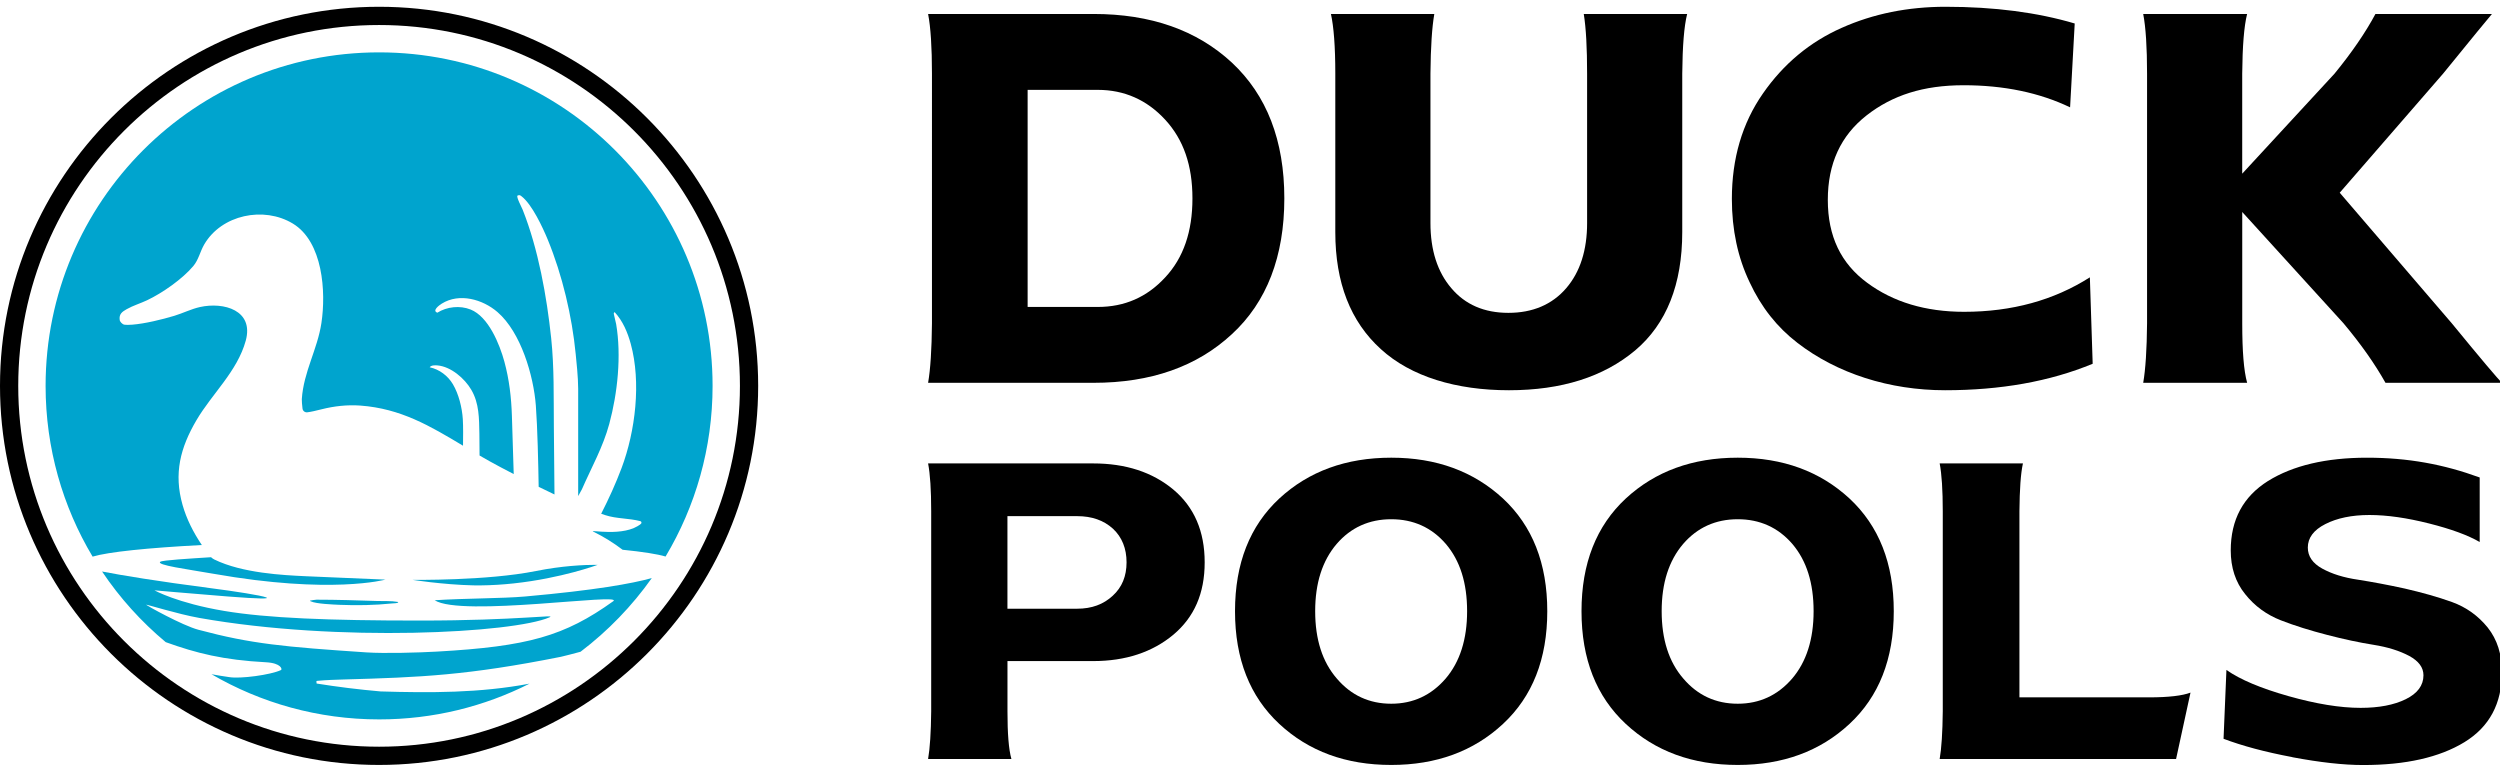
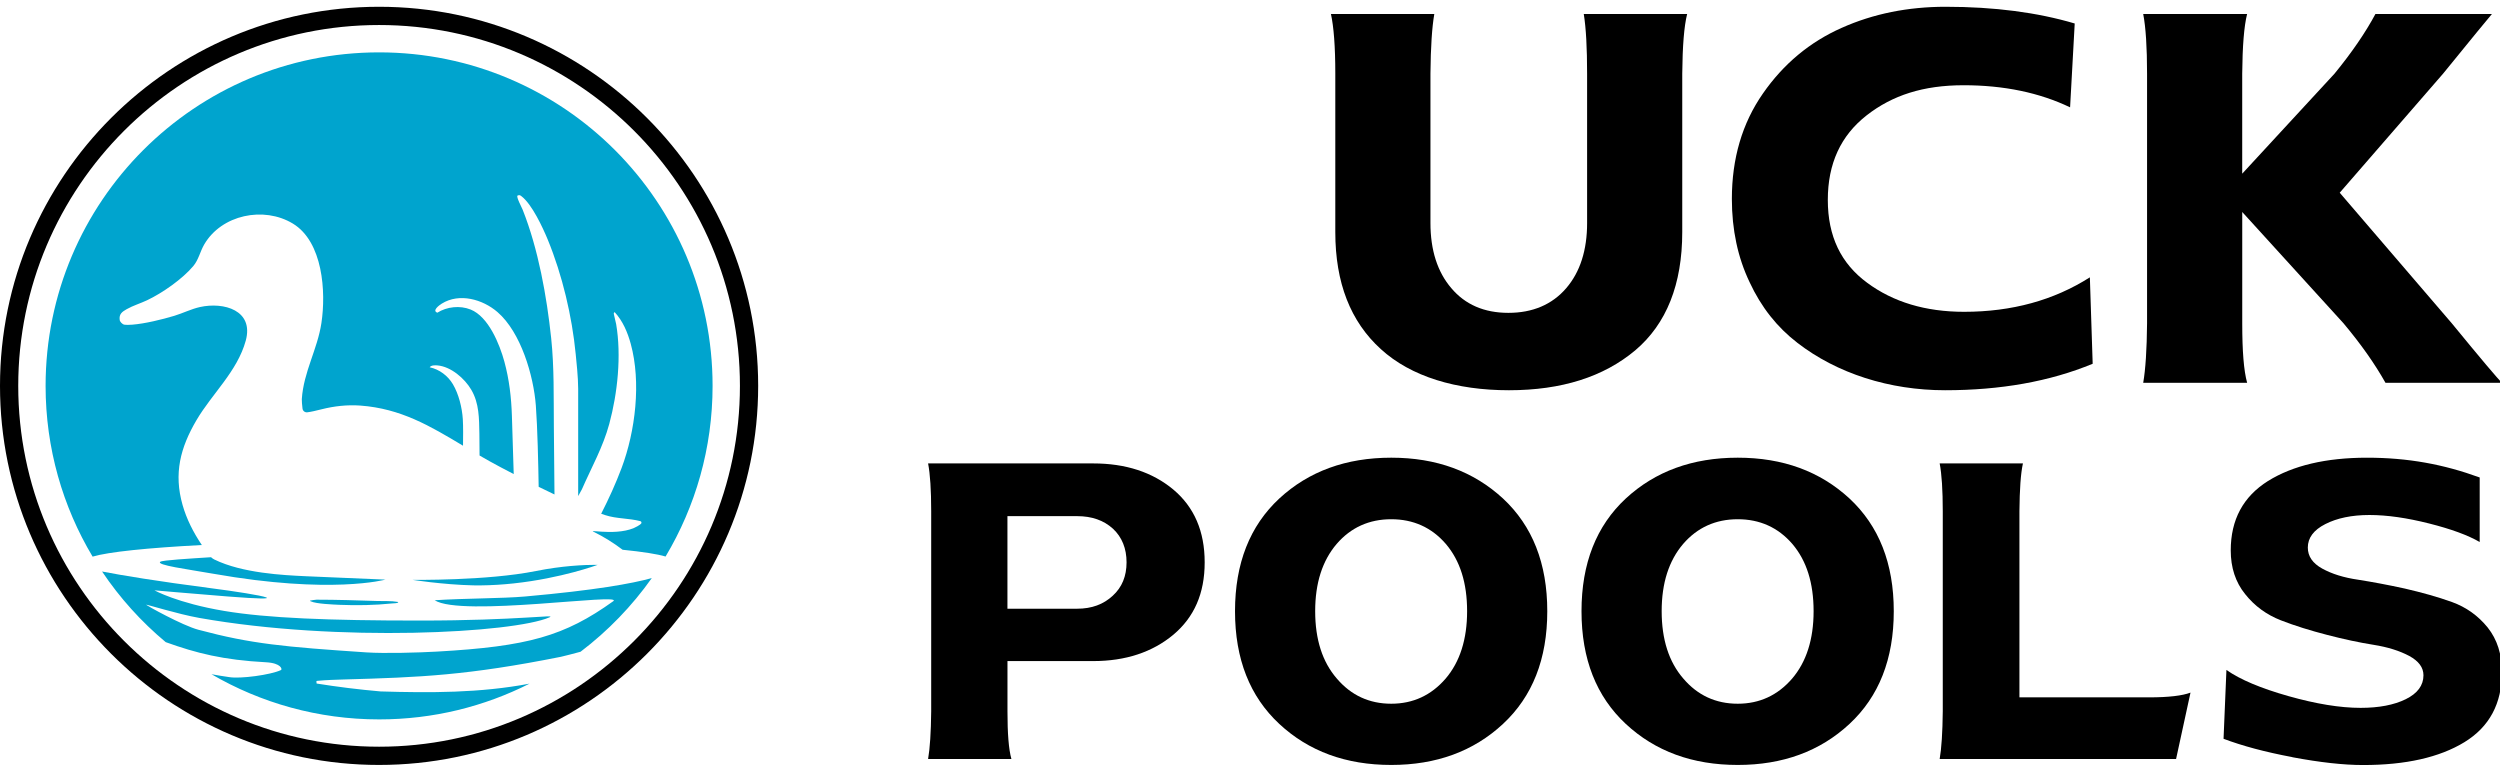
<svg xmlns="http://www.w3.org/2000/svg" id="master-artboard" viewBox="0 0 200 61.689" version="1.1" x="0px" y="0px" style="enable-background:new 0 0 1400 980;" width="200px" height="61.689px">
  <rect id="ee-background" x="0" y="0" width="200" height="61.689" style="fill: rgb(0, 51, 255); fill-opacity: 0; pointer-events: none;" />
  <defs>
    <style id="ee-google-fonts">@import url(https://fonts.googleapis.com/css?family=Fjalla+One:400|Roboto:100,100italic,300,300italic,400,400italic,500,500italic,700,700italic,900,900italic);</style>
  </defs>
  <g transform="matrix(0.278, 0, 0, 0.278, 0, 0.542)">
    <g id="Layer_1-2" data-name="Layer 1">
      <g>
        <g>
          <g>
-             <path d="M267.08,108.21c.67-3.85,1.04-9.55,1.11-17.1V19.24c0-7.62-.37-13.32-1.11-17.17h47.59c16.5,0,29.75,4.66,39.82,13.99,10.07,9.4,15.1,22.43,15.1,39.08s-5.03,29.83-15.1,39.08c-10.06,9.33-23.32,13.99-39.82,13.99h-47.59ZM295.72,86.38h20.2c7.7,0,14.14-2.81,19.39-8.51,5.25-5.62,7.84-13.17,7.84-22.72s-2.59-16.95-7.84-22.65-11.77-8.59-19.39-8.59h-20.2v62.47Z" />
            <path d="M397.36,98.51c-8.73-7.92-13.1-19.09-13.1-33.68V19.24c0-7.77-.45-13.54-1.26-17.17h29.75c-.67,3.85-1.04,9.55-1.11,17.17v43c0,7.77,2,14.06,6,18.73,4,4.74,9.47,7.11,16.43,7.11s12.58-2.37,16.65-7.11c4-4.66,6-10.95,6-18.73V19.24c0-7.4-.3-13.1-.96-17.17h29.75c-.89,3.55-1.33,9.25-1.41,17.17v45.59c0,15.03-4.52,26.42-13.54,34.05-9.1,7.62-21.17,11.47-36.34,11.47s-28.2-3.92-36.86-11.84Z" />
            <path d="M517.18,96.66c-5.77-4.44-10.36-10.21-13.69-17.39-3.4-7.11-5.11-15.1-5.11-23.98,0-11.62,2.96-21.76,8.95-30.35,5.92-8.51,13.47-14.8,22.65-18.87,9.1-4.07,19.1-6.07,29.9-6.07,14.06,0,26.42,1.63,37.16,4.81l-1.33,24.13c-8.81-4.22-19.02-6.36-30.64-6.36s-20.5,2.89-27.9,8.66c-7.48,5.85-11.18,13.91-11.18,24.35s3.77,18.28,11.32,23.83c7.48,5.55,16.8,8.36,27.9,8.36,13.77,0,25.83-3.33,36.19-9.92l.81,24.87c-12.36,5.11-26.5,7.62-42.48,7.62s-31.09-4.81-42.56-13.69Z" />
            <path d="M616.75,108.21c.67-3.85,1.04-9.55,1.11-17.1V19.24c0-7.62-.37-13.32-1.11-17.17h29.9c-.89,3.55-1.33,9.25-1.41,17.17v28.79l26.57-28.79c4.96-6.07,8.88-11.77,11.77-17.17h33.53c-.96,1.11-5.7,6.88-14.06,17.17l-29.75,34.27,32.27,37.6c8.37,10.21,13.17,15.91,14.43,17.1h-33.53c-3.03-5.4-7.03-11.1-12.06-17.1l-29.16-32.05v32.05c0,7.92.44,13.62,1.41,17.1h-29.9Z" />
          </g>
          <g>
            <path d="M267.08,216.46c.53-3.08.83-7.65.89-13.7v-57.59c0-6.11-.3-10.68-.89-13.76h47.51c9.31,0,17.02,2.49,23.07,7.53,5.99,5.04,9.01,11.98,9.01,20.94s-3.02,15.78-9.01,20.82c-6.05,5.04-13.76,7.59-23.07,7.59h-24.67v14.47c0,6.35.35,10.91,1.13,13.7h-23.96ZM289.91,173.22h20.05c4.21,0,7.59-1.25,10.26-3.74,2.67-2.43,3.97-5.64,3.97-9.61s-1.31-7.24-3.91-9.67c-2.67-2.43-6.11-3.62-10.32-3.62h-20.05v26.63Z" />
            <path d="M400.36,218.18c-12.99,0-23.73-3.91-32.21-11.8-8.48-7.89-12.75-18.68-12.75-32.44s4.27-24.56,12.75-32.44c8.48-7.83,19.22-11.74,32.21-11.74s23.66,3.92,32.15,11.74c8.48,7.89,12.75,18.68,12.75,32.44s-4.27,24.56-12.75,32.44c-8.48,7.89-19.22,11.8-32.15,11.8ZM400.36,200.56c6.29,0,11.51-2.43,15.66-7.24,4.09-4.8,6.17-11.27,6.17-19.39s-2.02-14.53-6.11-19.34c-4.09-4.75-9.37-7.12-15.72-7.12s-11.63,2.37-15.72,7.12c-4.09,4.8-6.17,11.21-6.17,19.34s2.07,14.59,6.23,19.39c4.09,4.8,9.31,7.24,15.66,7.24Z" />
            <path d="M500.07,218.18c-12.99,0-23.72-3.91-32.21-11.8-8.48-7.89-12.75-18.68-12.75-32.44s4.27-24.56,12.75-32.44c8.48-7.83,19.22-11.74,32.21-11.74s23.67,3.92,32.15,11.74c8.48,7.89,12.75,18.68,12.75,32.44s-4.27,24.56-12.75,32.44-19.22,11.8-32.15,11.8ZM500.07,200.56c6.29,0,11.51-2.43,15.66-7.24,4.09-4.8,6.17-11.27,6.17-19.39s-2.02-14.53-6.11-19.34c-4.09-4.75-9.37-7.12-15.72-7.12s-11.63,2.37-15.72,7.12c-4.09,4.8-6.17,11.21-6.17,19.34s2.07,14.59,6.23,19.39c4.09,4.8,9.31,7.24,15.66,7.24Z" />
            <path d="M558.18,216.46c.53-3.08.83-7.65.89-13.7v-57.59c0-6.11-.3-10.68-.89-13.76h23.96c-.65,2.91-.95,7.53-1.01,13.76v53.56h37.31c5.63,0,9.61-.48,11.92-1.37l-4.15,19.1h-68.03Z" />
            <path d="M659.68,215.93c-7.89-1.48-14.47-3.26-19.81-5.28l.83-19.81c3.97,2.79,9.91,5.28,17.85,7.53,7.95,2.25,14.89,3.38,20.76,3.38,5.28,0,9.61-.83,12.99-2.49,3.38-1.66,5.1-3.97,5.1-6.88,0-2.25-1.37-4.09-4.09-5.57-2.79-1.48-6.17-2.55-10.26-3.2-4.09-.65-8.54-1.6-13.35-2.85-4.8-1.24-9.25-2.61-13.35-4.21-4.09-1.6-7.53-4.09-10.26-7.53-2.79-3.44-4.15-7.65-4.15-12.57,0-8.84,3.56-15.48,10.73-19.99,7.18-4.45,16.67-6.7,28.47-6.7s22.06,1.9,32.44,5.69v18.57c-3.38-1.96-8.24-3.74-14.59-5.34-6.35-1.6-12.04-2.43-17.14-2.43s-9.31.89-12.69,2.61c-3.38,1.72-5.04,3.97-5.04,6.76,0,2.49,1.36,4.51,4.15,6.05,2.79,1.54,6.23,2.61,10.32,3.2,4.09.65,8.6,1.48,13.46,2.55,4.86,1.13,9.37,2.37,13.52,3.86,4.09,1.48,7.53,3.91,10.32,7.36,2.73,3.44,4.09,7.71,4.09,12.81,0,9.08-3.62,15.78-10.79,20.17-7.18,4.39-16.91,6.58-29.13,6.58-5.75,0-12.51-.77-20.4-2.25Z" />
          </g>
        </g>
        <g>
          <g>
            <path class="cls-1" d="M136.24,166.5c.68,0,1.36.01,2.02.01,3.3-.03,6.5-.24,9.54-.57,13.79-1.48,24.16-5.33,24.16-5.33,0,0-1.26-.04-3.43.04-1.18.05-2.64.13-4.31.28-2.81.25-6.23.69-9.98,1.44-14.17,2.85-35.58,2.54-35.58,2.54,0,0,2.09.32,5.17.68,3.41.39,8.04.82,12.41.91Z" style="fill: rgb(0, 164, 206);" />
            <path class="cls-1" d="M125.06,170.77c7.55,4.96,54.97-2.26,51.39.31-14.01,10.02-24.47,13-50.7,14.48-5.26.3-15.07.58-20.3.23-23.71-1.59-33.11-2.44-48.34-6.51-4.69-1.25-14.91-6.99-15.1-7.21.03-.19,8.92,2.66,15.39,3.81,40.06,7.1,90.39,4.33,100.7-.17,2.37-.99-8.74.92-37.33.92-26.15,0-44-.71-56.23-2.77-13.58-2.28-20.1-5.93-20.1-5.93,0,0,10.05.89,21.13,1.77,9.41.74,12.07.69,11.02.26-1.36-.56-8.87-1.74-16.09-2.67-15.22-1.98-25.5-3.68-31.13-4.78,5.11,7.62,11.29,14.47,18.32,20.33,8.8,3.17,16.56,5.14,28.85,5.79,4.45.24,4.71,2.06,4.34,2.23-2.95,1.4-11.77,2.6-14.99,2.03-1.59-.23-3.29-.5-5.03-.82,14.18,8.26,30.66,13,48.26,13,15.57,0,30.27-3.71,43.27-10.29-14.22,2.71-28.65,2.67-42.88,2.24-6.18-.54-12.31-1.3-18.39-2.27-.09-.82-.19-.73.37-.79,2.35-.23,5.06-.31,7.44-.38,22.11-.61,35.69-1.18,62.5-6.53,1.16-.23,3.33-.86,5.64-1.45,7.87-5.97,14.79-13.13,20.5-21.2-5.67,1.58-16.42,3.52-36.47,5.3-6.5.58-17.6.52-26,1.08Z" style="fill: rgb(0, 164, 206);" />
            <path class="cls-1" d="M205.06,109.09c0-53-42.97-95.97-95.97-95.97S13.12,56.09,13.12,109.09c0,17.96,4.94,34.77,13.53,49.14,4.5-1.35,15.86-2.53,31.43-3.34-2.46-3.65-4.4-7.51-5.54-11.51-2.59-9.09-.64-16.52,4-24.42,4.5-7.65,11.76-14.05,14.18-22.88,2.39-8.72-6.27-11.21-13.2-9.67-2.5.56-4.89,1.77-7.36,2.52-3.53,1.06-8.48,2.27-12.1,2.55-.59.05-1.74.09-2.29,0-.51-.08-1.24-.79-1.32-1.33-.26-1.71.7-2.39,1.99-3.12,1.87-1.06,3.95-1.66,5.89-2.58,4.41-2.09,10.15-6.1,13.29-9.83,1.52-1.8,1.95-4.16,3.14-6.21,4.99-8.59,17.15-11.08,25.5-6.03,8.68,5.25,9.59,19.68,8.23,28.64-1.16,7.64-5.12,14-5.64,21.89-.03.47.09,1.77.2,2.7.07.68.69,1.17,1.37,1.09.98-.11,2.58-.48,4.11-.87,3.64-.92,7.41-1.34,11.15-1.07,11.69.86,20.08,5.88,29.56,11.55.04-2.25.07-5.62-.06-7.65-.21-3.27-1.16-7.19-2.85-10.04-1.45-2.44-3.88-4.28-6.68-4.88.4-.62,1.55-.59,2.21-.54,3.91.33,7.85,3.75,9.76,7.01,2.3,3.92,2.24,8.27,2.33,12.67l.05,6.25c1.95,1.13,3.96,2.27,6.08,3.38,1.24.65,2.49,1.31,3.75,1.96l-.52-16.71c-.17-5.33-.76-10.47-2.17-15.65-1.37-5.02-4.56-12.92-9.71-14.99-3.07-1.23-6.82-.83-9.58.91-1.59-.58.52-2.14,1.28-2.61,5.06-3.16,11.78-1.24,16.04,2.44,6.73,5.82,10.38,18.29,11.03,26.91.47,6.29.71,16.89.81,23.37,1.51.75,3.03,1.48,4.55,2.2-.08-8.84-.18-19.56-.18-19.56-.08-8.53.12-16.95-.77-25.42-1.27-12.01-3.71-25.65-8.21-36.97-.25-.62-1.88-3.67-1.49-4.05.54-.21.69-.18,1.14.17,3.03,2.31,6.12,8.97,7.59,12.53,4.18,10.17,6.97,22.01,8.03,32.91.19,1.97.71,6.63.71,9.98v30.88s1.09-1.99,1.09-1.99c2.75-6.28,6.06-12.12,7.86-18.79,2.4-8.88,3.52-19.66,1.98-28.71-.16-.94-.51-1.96-.66-2.87-.05-.32-.02-.38.23-.58,2.35,2.55,3.72,5.81,4.63,9.13,3.02,11.04,1.36,25.08-2.64,35.74-1.68,4.47-3.68,8.86-5.87,13.15.38.13.76.27,1.14.39,3.29,1.09,6.78.86,10.13,1.74.35.09.44.55.17.77-4.79,3.98-15.23,1.51-13.71,2.25,2.98,1.44,5.8,3.22,8.44,5.21,5.75.58,10,1.24,12.36,1.95,8.59-14.38,13.53-31.18,13.53-49.14Z" style="fill: rgb(0, 164, 206);" />
            <path class="cls-1" d="M61.71,159.08c-.36-.18-.69-.41-.98-.68-6.3.41-13.91.85-14.58,1.3-1.42.96,7.92,2.17,15.24,3.46,33.96,6,49.51,1.69,49.51,1.69,0,0-20.34-.86-22.94-.98-6.44-.3-18.21-.87-26.26-4.8Z" style="fill: rgb(0, 164, 206);" />
            <path class="cls-1" d="M89.23,170.87c-.05.17.09.17.24.24,1.52.71,6.28.9,8.27.99,4.97.21,10.1.12,15.1-.4.39-.04,1.55-.02,1.73-.3.1-.15-.15-.13-.29-.16-1.54-.29-4.01-.19-5.67-.24-5.83-.18-11.68-.38-17.51-.38-.23,0-1.8.22-1.88.27Z" style="fill: rgb(0, 164, 206);" />
          </g>
          <path d="M109.09,218.18C48.94,218.18,0,169.24,0,109.09S48.94,0,109.09,0s109.09,48.94,109.09,109.09-48.94,109.09-109.09,109.09ZM109.09,5.25C51.83,5.25,5.25,51.83,5.25,109.09s46.58,103.84,103.84,103.84,103.84-46.58,103.84-103.84S166.35,5.25,109.09,5.25Z" />
        </g>
      </g>
    </g>
  </g>
</svg>